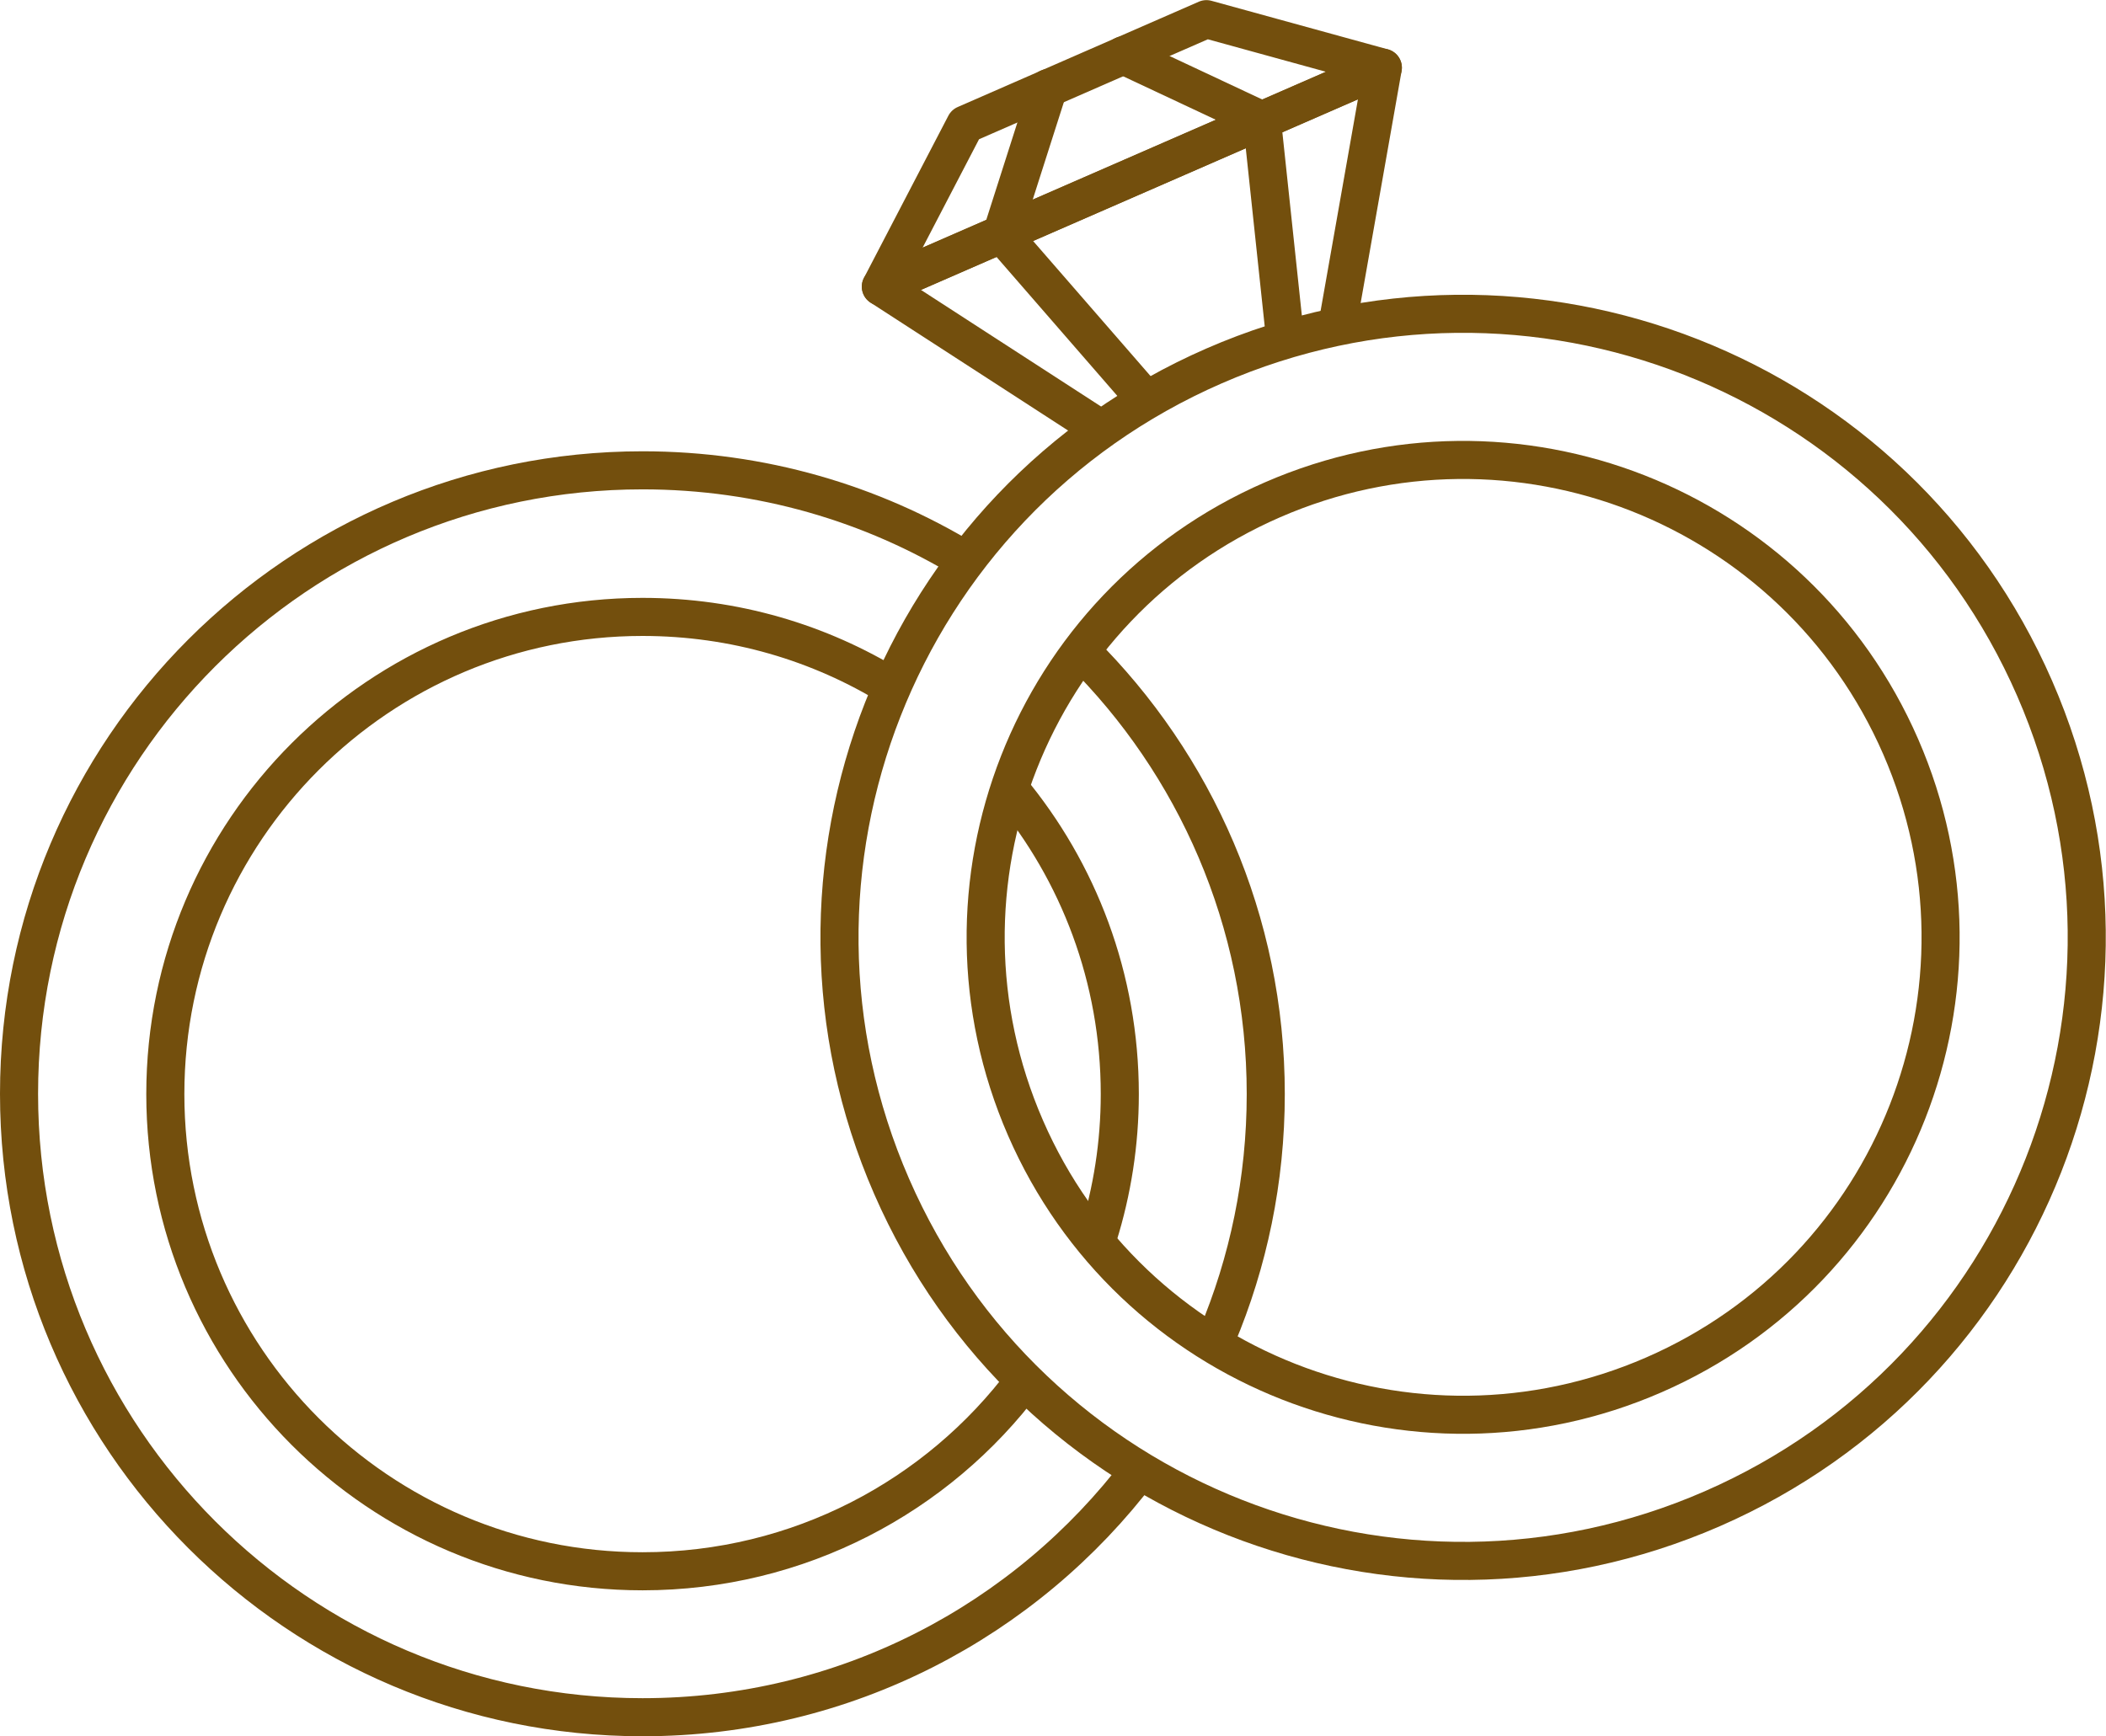
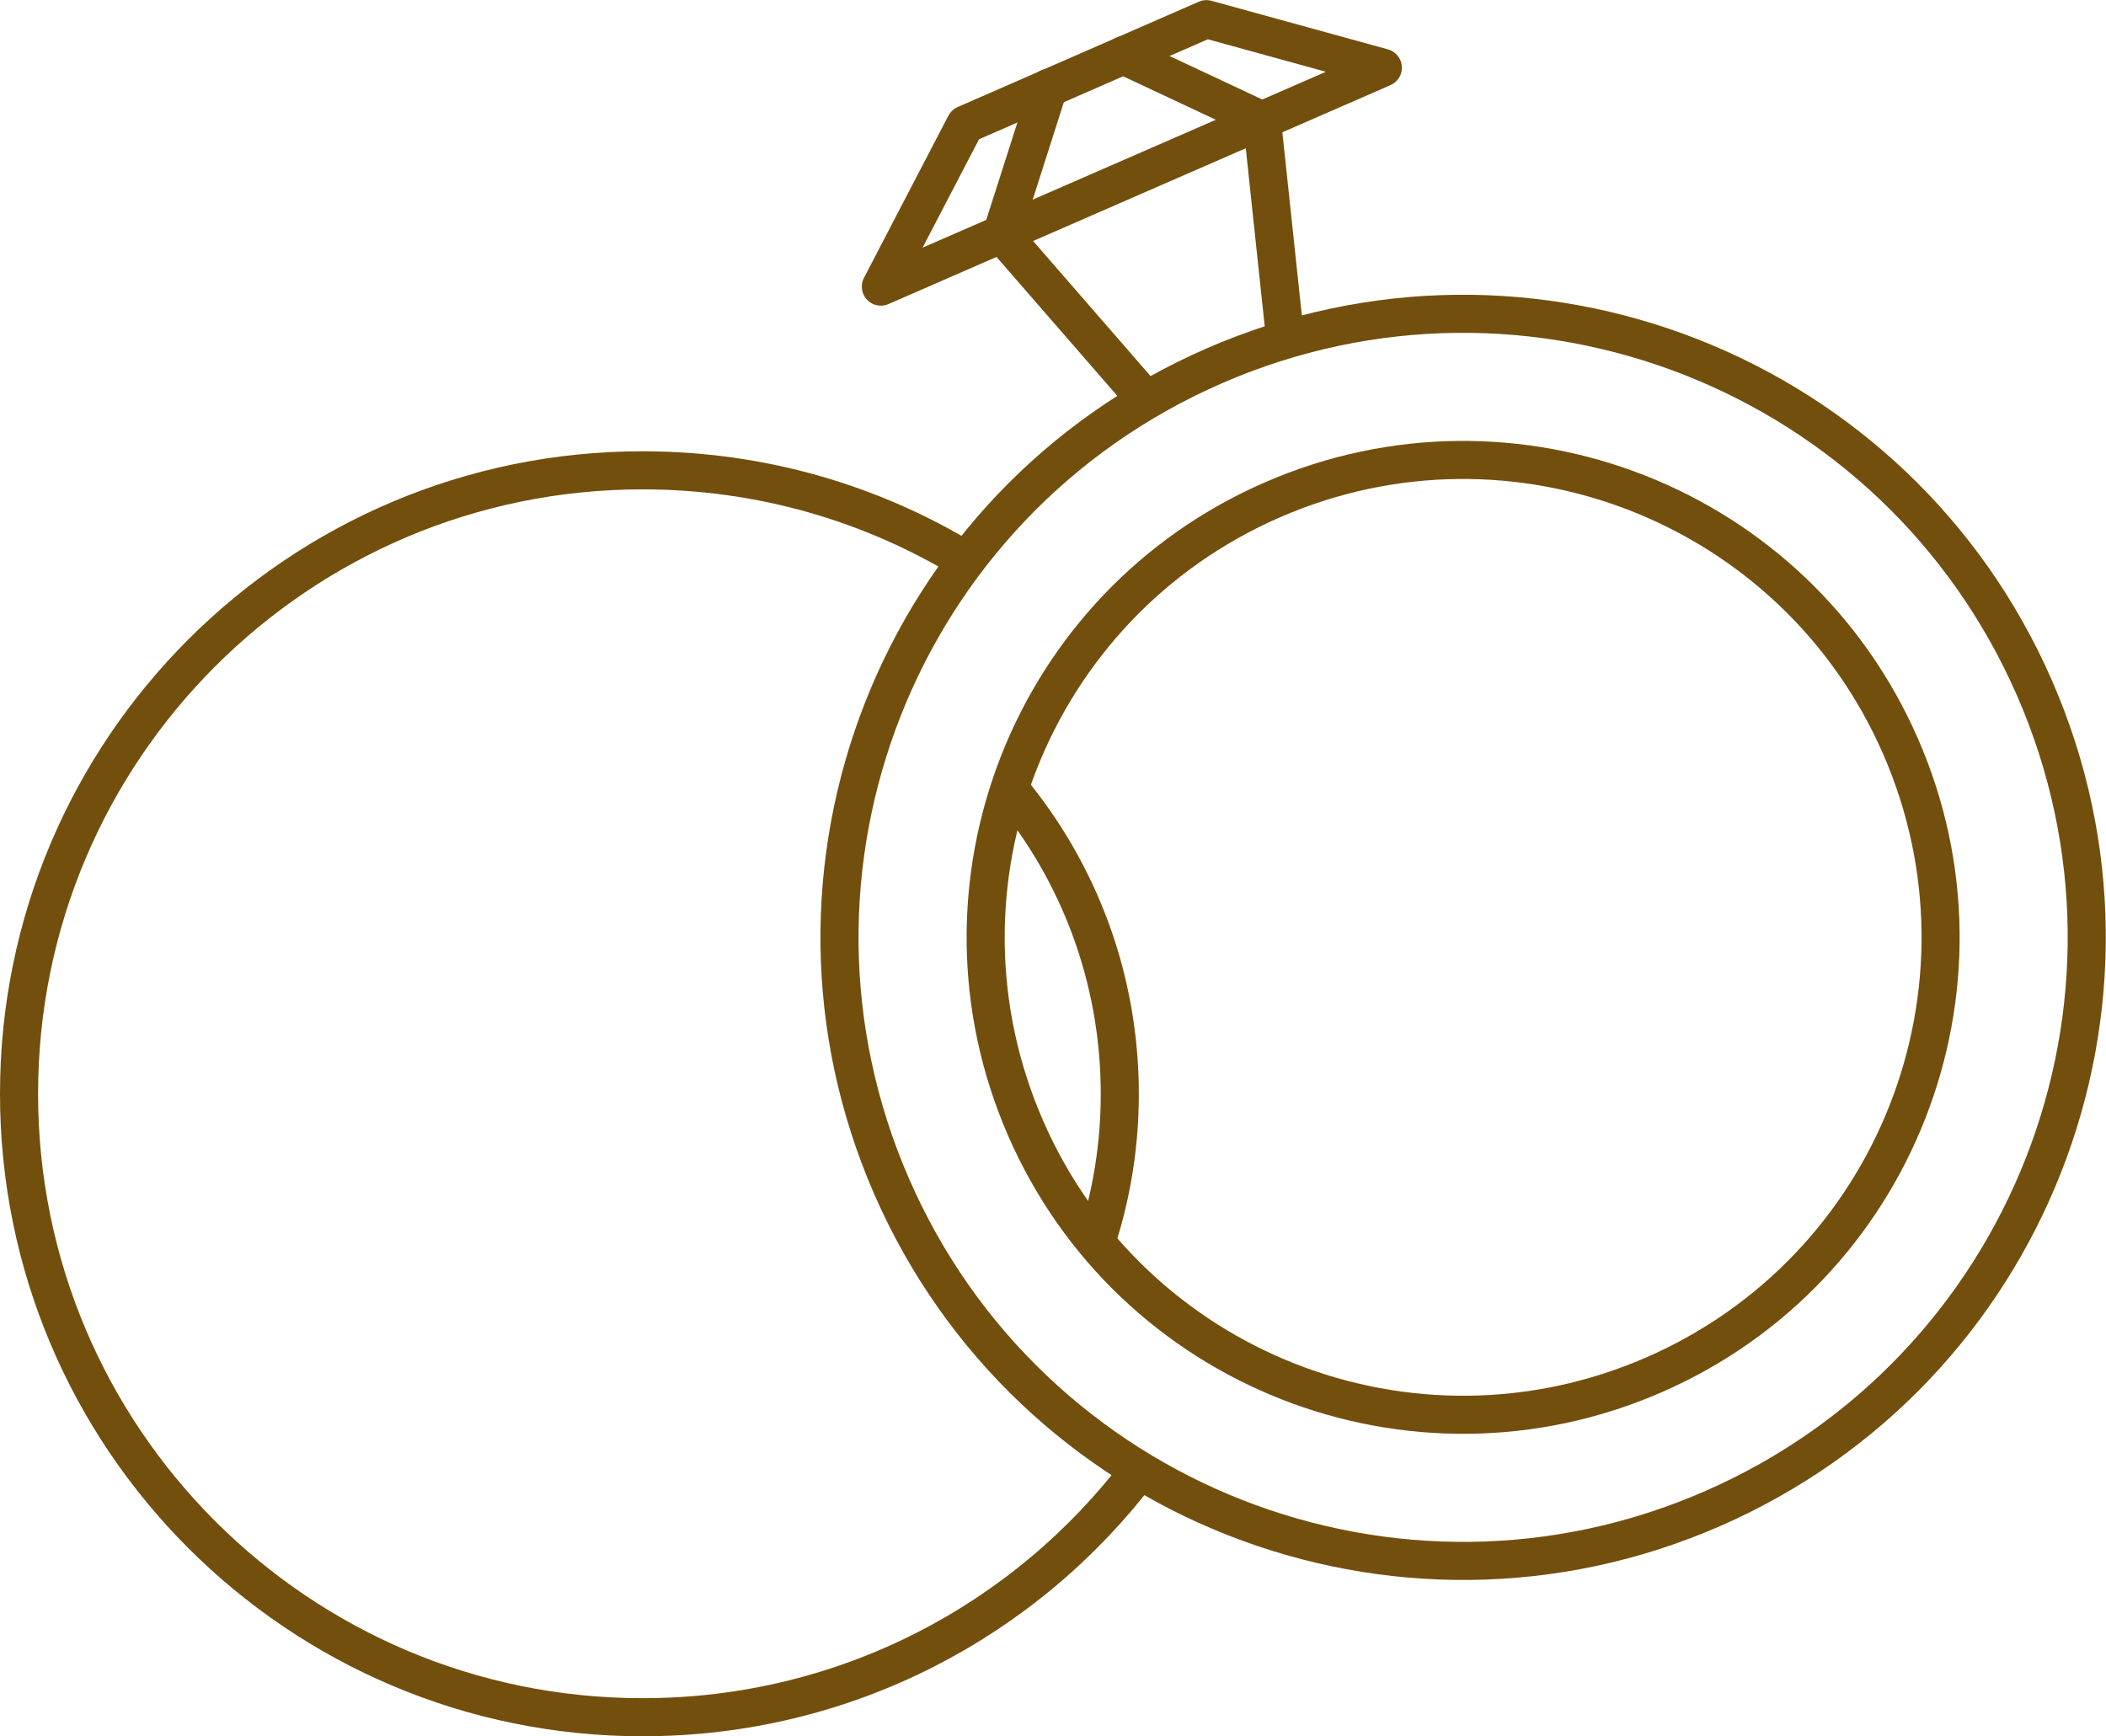
<svg xmlns="http://www.w3.org/2000/svg" xml:space="preserve" width="19.063mm" height="15.719mm" version="1.1" style="shape-rendering:geometricPrecision; text-rendering:geometricPrecision; image-rendering:optimizeQuality; fill-rule:evenodd; clip-rule:evenodd" viewBox="0 0 66.37 54.72">
  <defs>
    <style type="text/css"> .str0 {stroke:#734F0D;stroke-width:1.2;stroke-miterlimit:10} .str1 {stroke:#734F0D;stroke-width:1.2;stroke-linecap:round;stroke-linejoin:round;stroke-miterlimit:10} .fil0 {fill:none;fill-rule:nonzero} </style>
  </defs>
  <g id="Слой_x0020_1">
    <g id="_2667470018912">
      <path class="fil0 str0" d="M64.12 21.69c4.34,9.95 -0.21,21.52 -10.16,25.86 -9.95,4.34 -21.52,-0.21 -25.86,-10.16 -4.34,-9.95 0.21,-21.52 10.16,-25.86 9.95,-4.34 21.52,0.21 25.86,10.16z" />
-       <path class="fil0 str0" d="M59.9 23.53c3.32,7.62 -0.16,16.48 -7.78,19.8 -7.62,3.32 -16.48,-0.16 -19.8,-7.78 -3.32,-7.62 0.16,-16.48 7.78,-19.8 7.62,-3.32 16.48,0.16 19.8,7.78z" />
+       <path class="fil0 str0" d="M59.9 23.53c3.32,7.62 -0.16,16.48 -7.78,19.8 -7.62,3.32 -16.48,-0.16 -19.8,-7.78 -3.32,-7.62 0.16,-16.48 7.78,-19.8 7.62,-3.32 16.48,0.16 19.8,7.78" />
      <path class="fil0 str0" d="M35.92 46.33c-3.59,4.74 -9.27,7.79 -15.67,7.79 -10.85,0 -19.65,-8.8 -19.65,-19.65 0,-10.85 8.8,-19.65 19.65,-19.65 3.74,0 7.23,1.04 10.2,2.85" />
-       <path class="fil0 str0" d="M34.07 20.52c3.59,3.56 5.82,8.5 5.82,13.96 0,2.71 -0.55,5.3 -1.54,7.65" />
-       <path class="fil0 str0" d="M32.29 43.5c-2.74,3.66 -7.12,6.02 -12.04,6.02 -8.31,0 -15.04,-6.74 -15.04,-15.04 0,-8.31 6.74,-15.04 15.04,-15.04 2.89,0 5.58,0.81 7.87,2.22" />
      <path class="fil0 str0" d="M31.82 24.86c2.17,2.61 3.47,5.96 3.47,9.62 0,1.56 -0.24,3.06 -0.68,4.47" />
      <g>
        <g>
          <g>
            <polyline class="fil0 str1" points="33.04,2.77 31.57,7.37 36.03,12.5 " />
          </g>
        </g>
        <polygon class="fil0 str1" points="35.67,5.58 43.58,2.13 38.02,0.6 34.22,2.26 30.42,3.92 27.76,9.03 " />
-         <polyline class="fil0 str1" points="42.17,10.12 43.58,2.13 35.67,5.58 27.76,9.03 34.57,13.44 " />
        <g>
          <polyline class="fil0 str1" points="35.4,1.74 39.77,3.79 40.49,10.56 " />
        </g>
      </g>
    </g>
  </g>
</svg>